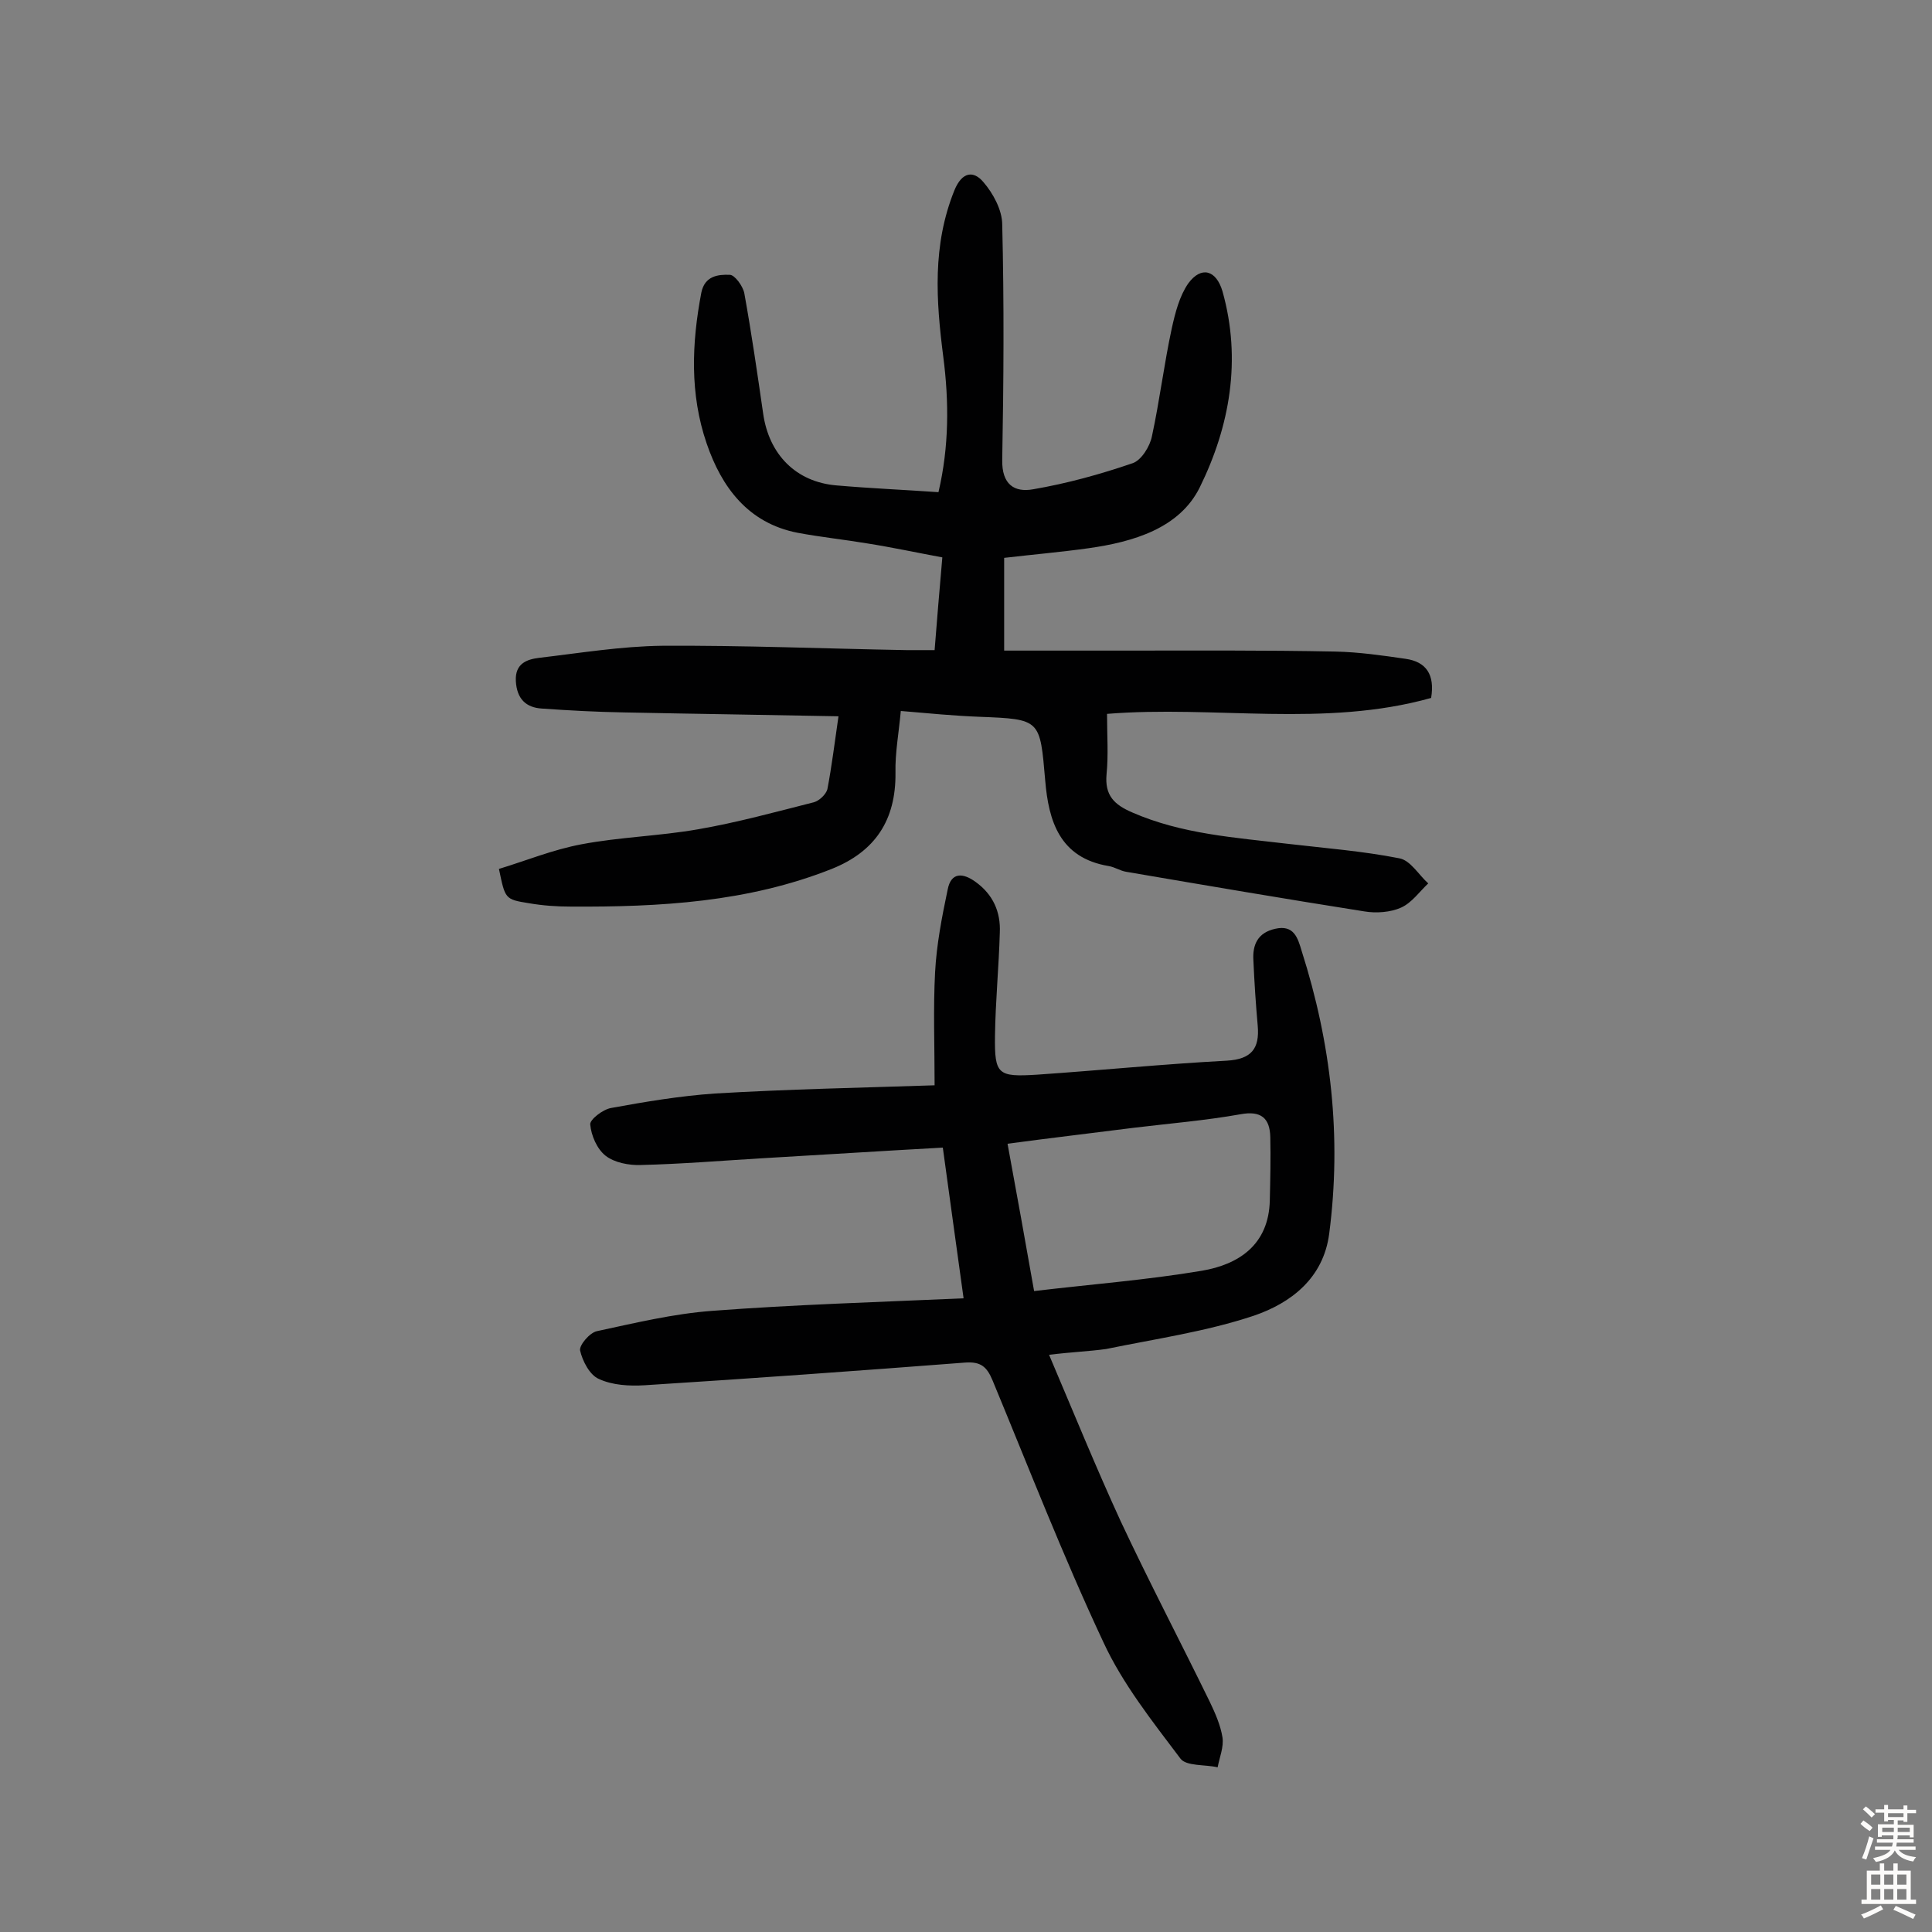
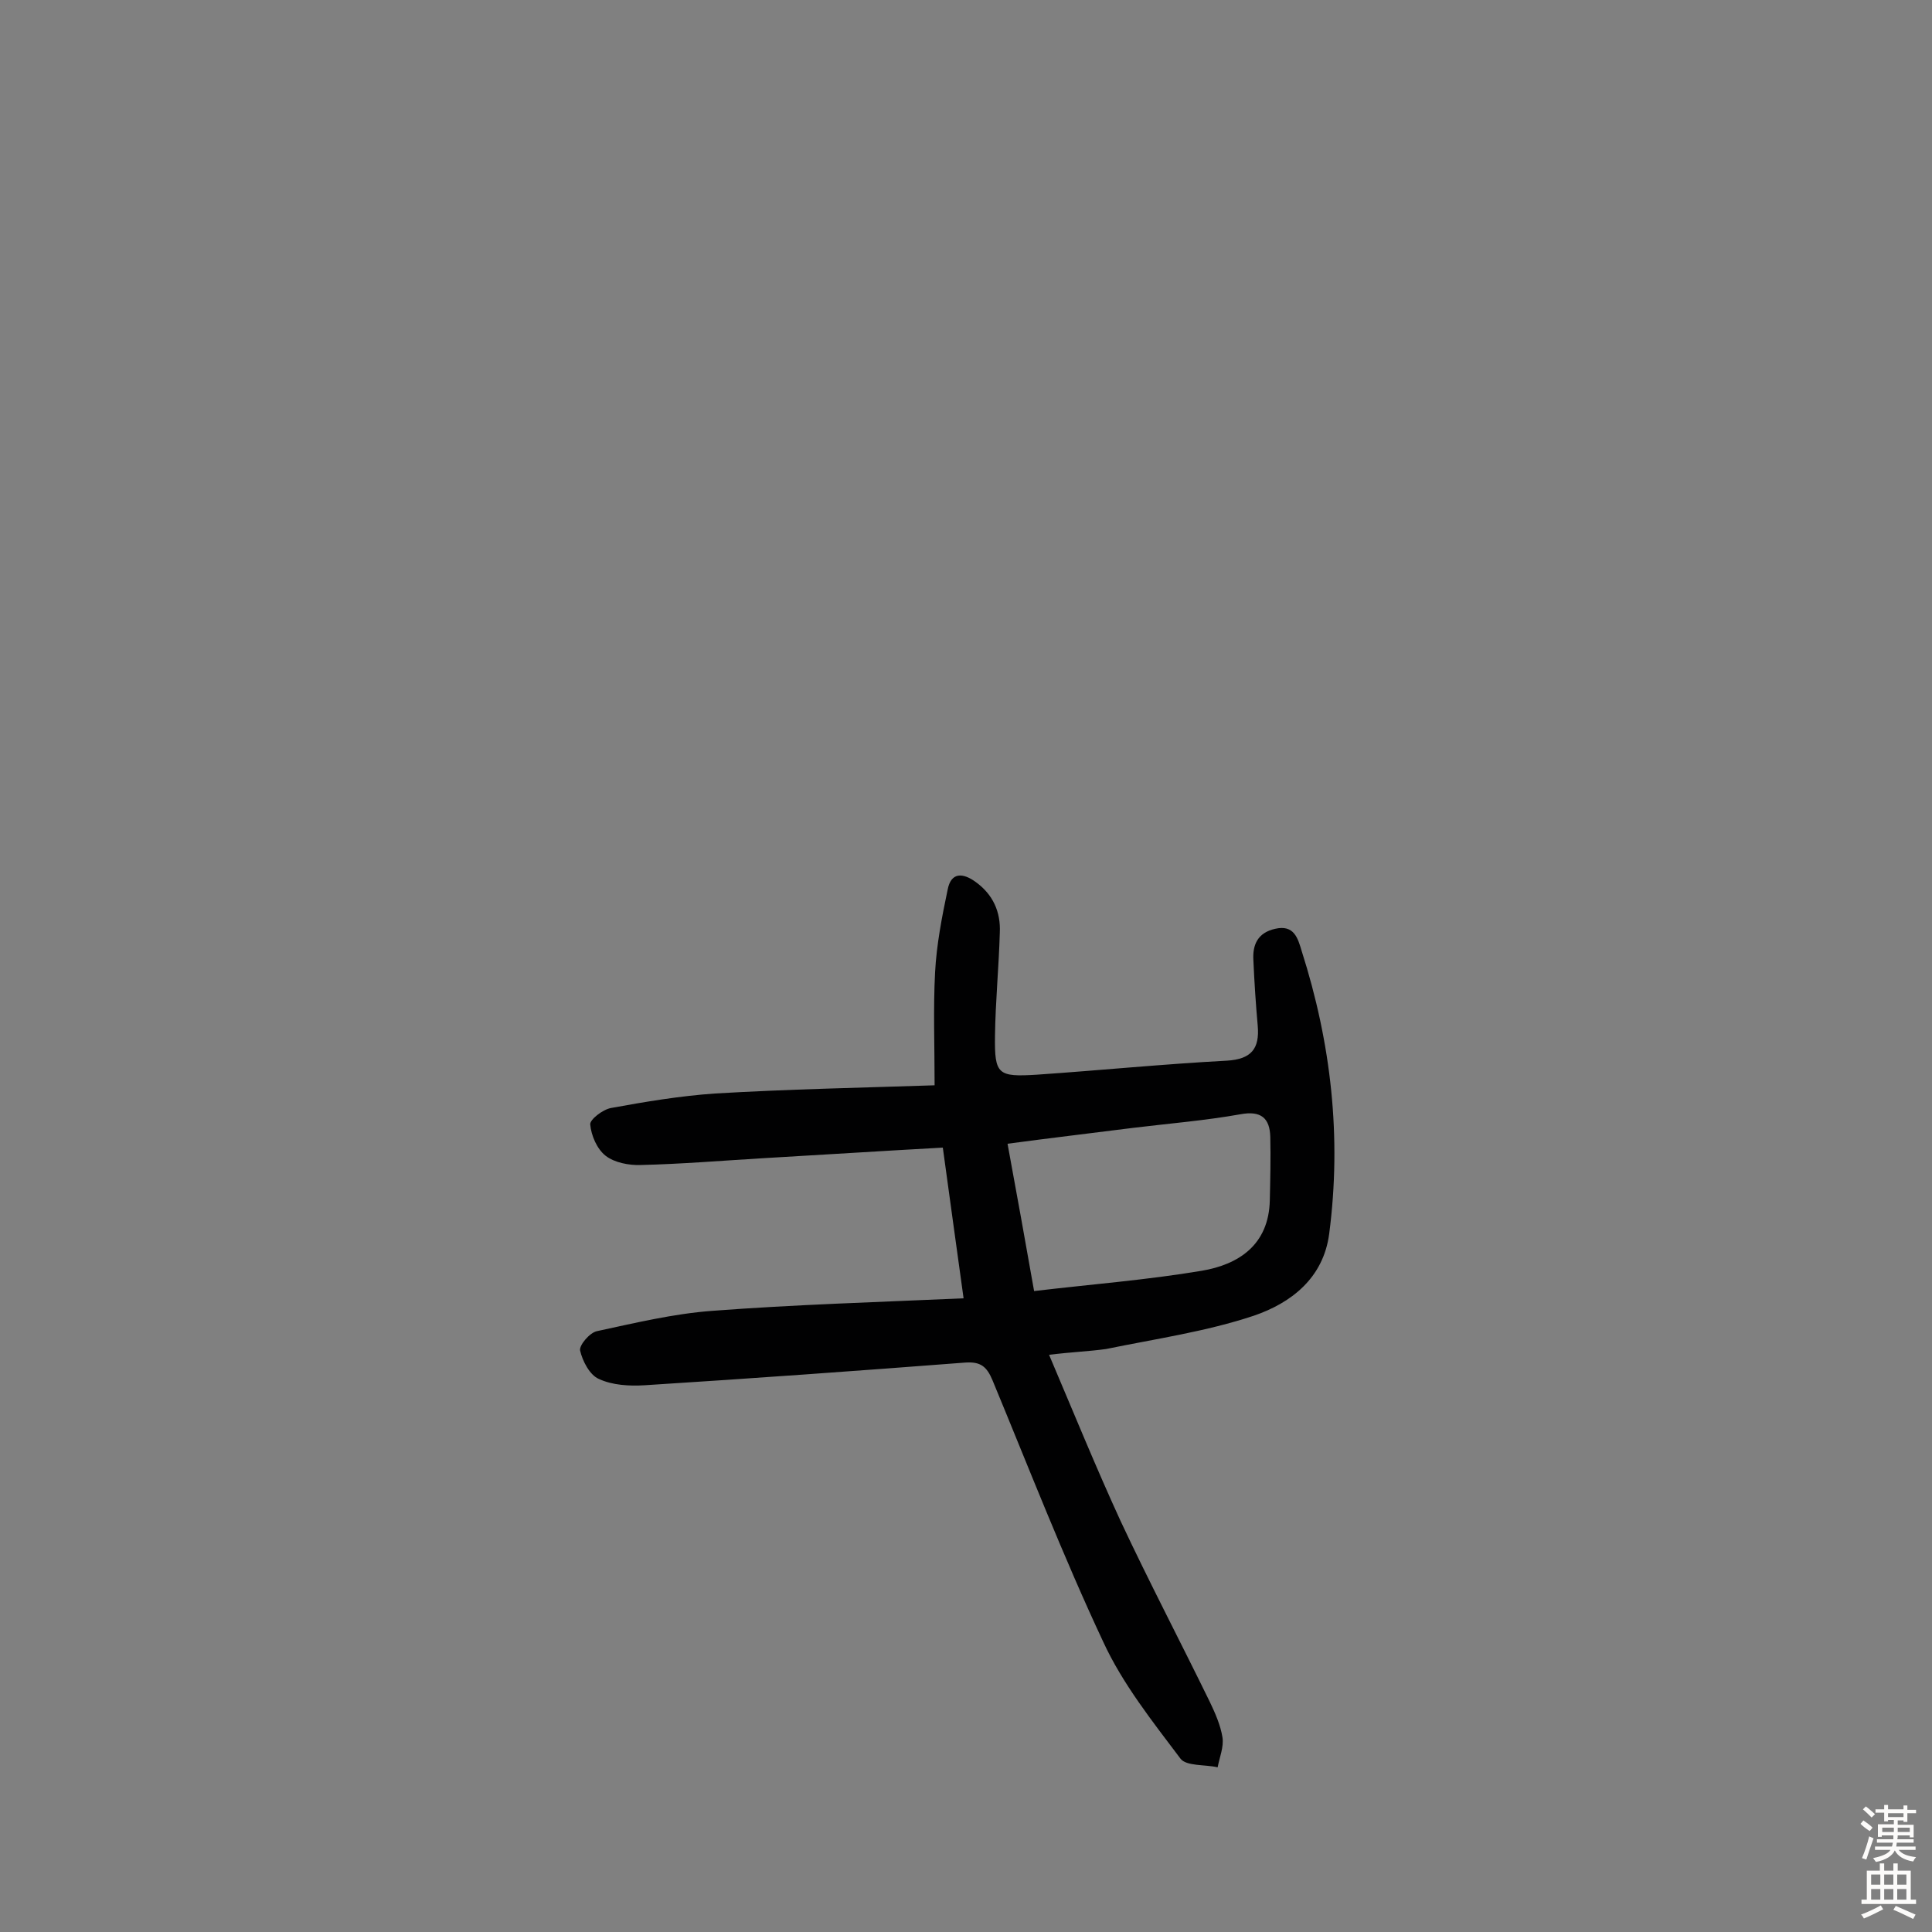
<svg xmlns="http://www.w3.org/2000/svg" enable-background="new 0 0 400 400" viewBox="0 0 400 400">
  <rect x="0" y="0" width="400" height="400" fill="#808080" stroke="none" />
-   <path d="m229.2 147.8c0 4.5.3 8.5-.1 12.5-.4 4.4 1.6 6.3 5.3 7.9 10.3 4.5 21.3 5.2 32.2 6.5 7.7.9 15.5 1.5 23.1 3 2.3.4 4 3.4 6 5.2-1.8 1.7-3.4 4-5.6 5s-5.2 1.2-7.6.8c-16.5-2.6-32.9-5.4-49.3-8.2-1.3-.2-2.4-1-3.7-1.2-10.1-1.7-12.4-9.3-13.1-17.7-1.1-12.7-.9-12.7-13.7-13.2-5.2-.2-10.3-.7-16.2-1.2-.4 4.5-1.2 8.7-1.1 12.8.1 9.8-4.2 16.3-13.2 19.9-17.4 6.9-35.6 7.9-54 7.8-2.9 0-5.8-.2-8.7-.7-5-.8-4.9-.9-6.2-7.1 5.6-1.7 11.2-4 17.1-5.1 7.9-1.5 16.1-1.7 24.1-3.1 8.1-1.4 16.1-3.6 24-5.6 1.1-.3 2.5-1.6 2.8-2.7.9-4.7 1.5-9.6 2.3-15.1-15-.3-29.7-.5-44.4-.8-5.7-.1-11.3-.4-17-.8-3.3-.2-5.2-2-5.4-5.7s2.4-4.5 4.8-4.8c8.5-1 17-2.4 25.5-2.5 16.9-.1 33.7.6 50.6.9h5.8c.5-6.3 1-12.4 1.6-19.2-5.4-1-10.5-2.1-15.6-2.9-4.8-.8-9.6-1.3-14.4-2.2-10.2-2-15.7-9.4-18.8-18.5-3.5-10.2-3.1-20.7-1.1-31.2.7-3.5 3.5-3.8 5.9-3.7 1 0 2.7 2.3 3 3.8 1.5 8.3 2.7 16.6 3.9 24.9 1.2 8.5 6.8 14.2 15.2 14.9 6.9.6 13.9.9 21.1 1.4 2.2-9.4 2.2-18.7 1-28-1.5-11.7-2.3-23.1 2.3-34.5 1.6-3.9 4-4.1 6-1.7 2 2.3 3.9 5.8 3.9 8.8.4 16.2.3 32.5 0 48.7-.1 5.1 2.5 6.8 6.4 6.1 7-1.2 13.9-3.1 20.6-5.4 1.8-.6 3.6-3.5 4-5.6 1.6-7.4 2.5-14.9 4.1-22.3.7-3.2 1.6-6.7 3.4-9.3 2.7-3.7 5.8-2.8 7.1 1.6 4 14.2 1.5 28-4.7 40.6-4.2 8.5-13.8 11.3-23 12.6-5.7.8-11.5 1.3-17.5 2v19.2h24.7c14.6 0 29.2-.1 43.9.2 4.8.1 9.7.8 14.5 1.5 4.3.6 6.1 3.3 5.3 8.1-22.1 6.2-44.8 1.5-67.1 3.3z" fill="#010102" />
  <path d="m217.2 280.5c5.1 12 9.7 23.3 14.8 34.4 5.9 12.6 12.4 25 18.5 37.5 1.1 2.3 2.2 4.8 2.6 7.3.3 2-.6 4.1-1 6.2-2.6-.6-6.5-.2-7.7-1.8-5.8-7.7-12-15.5-16-24.2-8.3-17.7-15.4-36-22.9-54.1-1.2-2.9-2.5-3.9-5.6-3.7-22.1 1.7-44.3 3.3-66.4 4.7-3.2.2-6.7 0-9.5-1.3-1.9-.8-3.4-3.7-3.9-5.9-.2-1.1 2-3.7 3.5-4 7.9-1.7 15.8-3.6 23.8-4.2 17.1-1.3 34.2-1.8 52.1-2.6-1.5-10.9-2.9-20.9-4.3-31.2-12.8.7-25.1 1.5-37.3 2.2-8.4.5-16.8 1.2-25.2 1.4-2.5.1-5.5-.5-7.3-1.9s-3-4.2-3.2-6.5c-.1-1 2.6-3.1 4.3-3.4 7.1-1.3 14.3-2.5 21.5-3 15.2-.9 30.4-1.2 45.5-1.7 0-8.3-.3-15.9.1-23.4.3-5.7 1.4-11.4 2.6-17.1.7-3.7 3.2-3.5 5.8-1.6 3.6 2.6 5.2 6.2 5 10.5-.2 7.1-.9 14.2-1 21.4-.1 8 .6 8.5 8.7 8 13.1-.9 26.2-2.2 39.3-2.9 5.1-.3 6.8-2.5 6.4-7.2-.4-4.5-.7-9-.9-13.6-.2-3.2.9-5.7 4.5-6.5 3.9-.9 4.7 1.9 5.5 4.6 6.1 19.1 8.3 38.5 5.7 58.5-1.2 9.3-8 14.4-15.6 17-9.9 3.3-20.4 4.8-30.6 6.9-3.6.5-7 .6-11.8 1.2zm-3.1-13.2c11.8-1.4 23.4-2.3 34.7-4.2 7.7-1.3 13.9-5.4 14.1-14.6.1-4.4.2-8.7.1-13.1-.1-3.9-1.9-5.5-6.2-4.7-7.3 1.3-14.7 1.9-22.1 2.8-8.6 1.1-17.2 2.1-26.1 3.3 1.9 10.3 3.7 20.3 5.5 30.5z" fill="#010102" />
  <g fill="#fcfbfa">
    <path d="m385.2 377.6.6-.7c.6.4 1.3.9 1.9 1.5l-.6.7c-.8-.5-1.4-1-1.9-1.5zm.3 7.1c.6-1.4 1.1-2.9 1.5-4.5.3.1.6.3.9.4-.5 1.4-1 2.9-1.5 4.4zm.2-10.1.6-.6c.7.5 1.3 1.1 1.9 1.6l-.7.7c-.6-.6-1.2-1.2-1.8-1.7zm8.4-.8h.8v.9h1.8v.7h-1.8v1.8h-.8v-.3h-1.2v.9h3.3v2.6h-.8v-.4h-2.5c0 .3 0 .6-.1.8h3.4v.7h-3.5c0 .3-.1.6-.1.8h4v.7h-3.5c.7.9 1.9 1.3 3.6 1.5-.2.2-.4.5-.6.9-1.9-.3-3.2-1.1-3.8-2.3-.5 1.1-1.8 2-3.9 2.4-.2-.3-.4-.5-.6-.8 1.9-.4 3.1-.9 3.6-1.7h-3.2v-.7h3.5c.1-.2.1-.5.2-.8h-3.3v-.7h3.4c0-.2 0-.5 0-.8h-2.4v.3h-.8v-2.6h3.3v-.9h-1.2v.3h-.8v-1.8h-1.8v-.7h1.8v-.9h.8v.9h3.2zm-4.4 5.5h2.4c0-.3 0-.6 0-.9h-2.4zm1.2-3.1h3.2v-.8h-3.2zm4.4 2.2h-2.4v.9h2.5v-.9z" />
    <path d="m389.2 385.8h.9v1.5h1.9v-1.5h.9v1.5h2.7v6h1.1v.9h-11.3v-.9h1.1v-6h2.7zm.2 8.7.5.8c-1.2.6-2.5 1.3-4 1.9-.2-.3-.3-.6-.6-.8 1.6-.6 3-1.3 4.1-1.9zm-2-4.3h1.9v-2.1h-1.9zm0 3.1h1.9v-2.2h-1.9zm2.7-3.1h1.9v-2.1h-1.9zm0 3.1h1.9v-2.2h-1.9zm2.4 1.3c1.4.6 2.7 1.2 4.1 1.8l-.5.9c-1.5-.7-2.8-1.4-4.1-1.9zm2.2-6.5h-1.9v2.1h1.9zm-1.9 5.2h1.9v-2.2h-1.9z" />
  </g>
</svg>